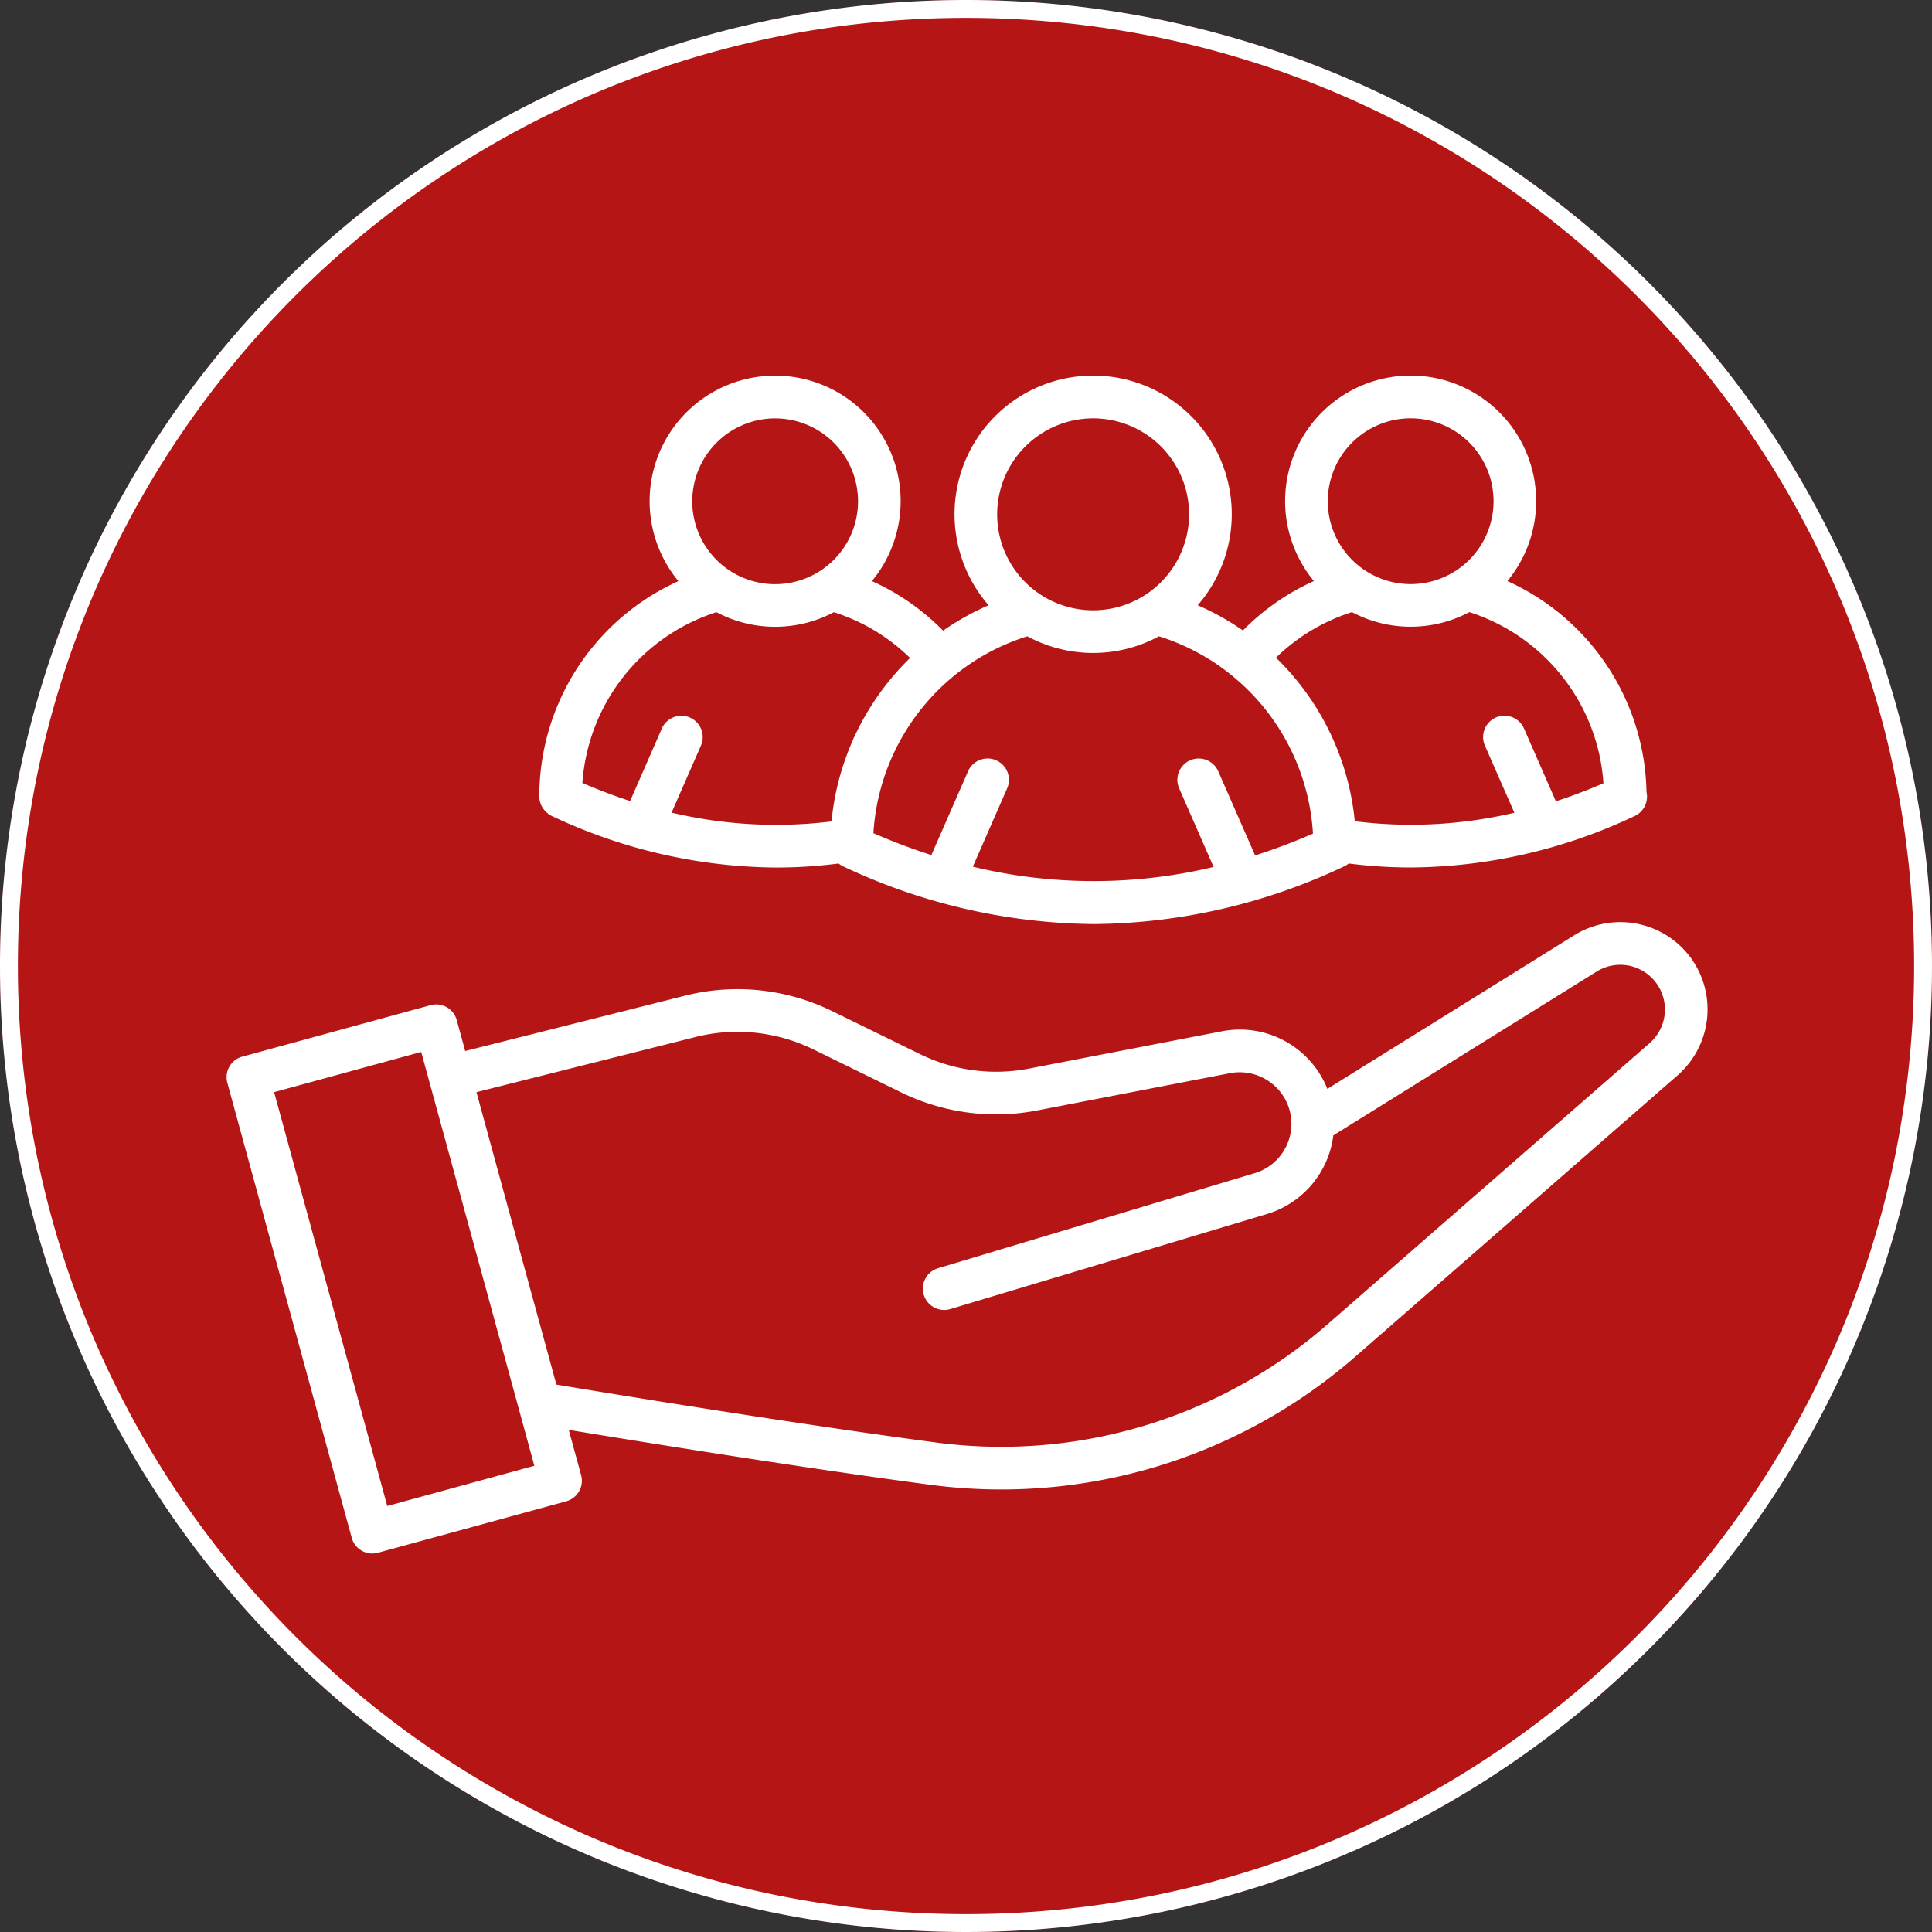
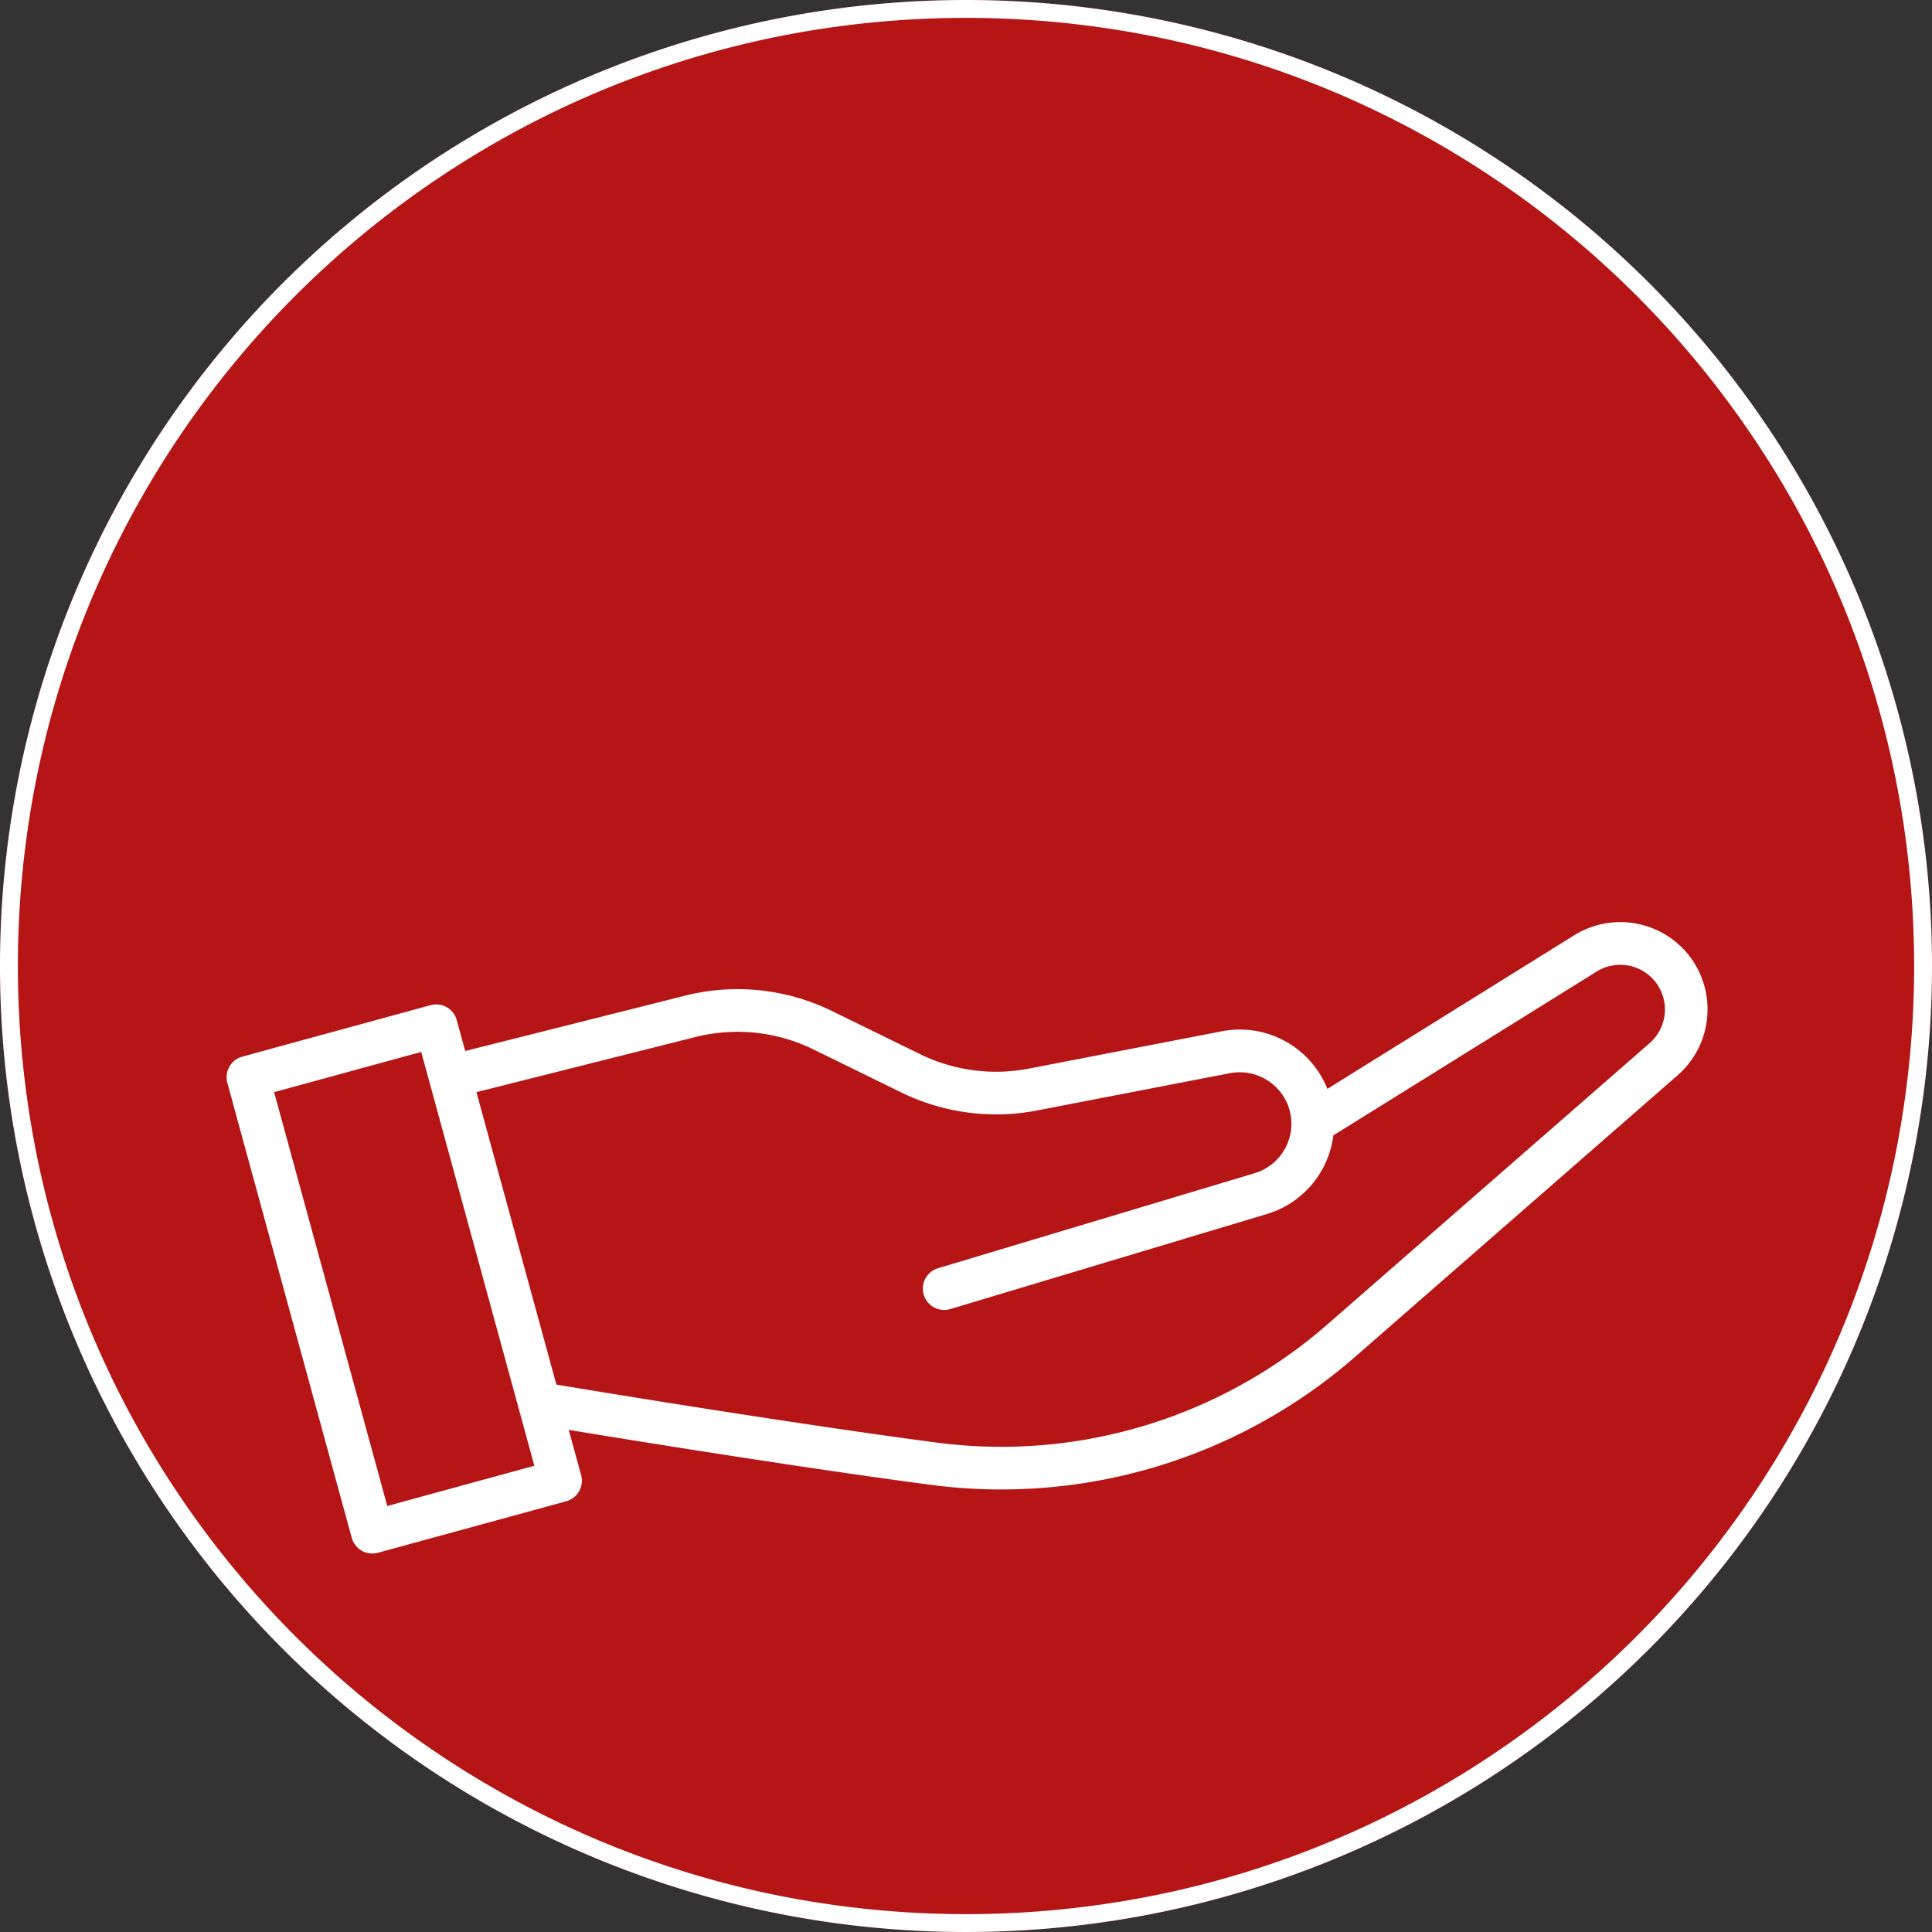
<svg xmlns="http://www.w3.org/2000/svg" width="324" height="324" viewBox="0 0 324 324">
  <rect x="0" y="0" width="324" height="324" fill="#333333" stroke="none" />
  <defs>
    <clipPath id="clip-path">
      <rect id="Rectangle_168" data-name="Rectangle 168" width="248.361" height="197.528" fill="none" />
    </clipPath>
  </defs>
  <g id="Group_409" data-name="Group 409" transform="translate(-445 -3261)">
    <circle id="Ellipse_37" data-name="Ellipse 37" cx="162" cy="162" r="162" transform="translate(445 3261)" fill="#b51515" />
    <path id="Ellipse_37_-_Outline" data-name="Ellipse 37 - Outline" d="M162,3a160.189,160.189,0,0,0-32.047,3.23A158.112,158.112,0,0,0,73.1,30.153a159.473,159.473,0,0,0-57.61,69.958A158.176,158.176,0,0,0,6.23,129.953a160.579,160.579,0,0,0,0,64.094A158.112,158.112,0,0,0,30.153,250.9a159.472,159.472,0,0,0,69.958,57.61,158.176,158.176,0,0,0,29.842,9.263,160.579,160.579,0,0,0,64.094,0A158.113,158.113,0,0,0,250.9,293.847a159.472,159.472,0,0,0,57.61-69.958,158.176,158.176,0,0,0,9.263-29.842,160.579,160.579,0,0,0,0-64.094A158.113,158.113,0,0,0,293.847,73.1a159.473,159.473,0,0,0-69.958-57.61A158.176,158.176,0,0,0,194.047,6.23,160.189,160.189,0,0,0,162,3m0-3A162,162,0,1,1,0,162,162,162,0,0,1,162,0Z" transform="translate(445 3261)" fill="#fff" />
    <g id="Group_294" data-name="Group 294" transform="translate(483 3323.999)">
      <g id="Group_293" data-name="Group 293" transform="translate(0 0.001)" clip-path="url(#clip-path)">
        <path id="Path_305" data-name="Path 305" d="M245.4,518.241a14.644,14.644,0,0,0-19.4-3.585l-41.4,25.759q-.078-.2-.161-.389a15.8,15.8,0,0,0-17.515-9.273L134.5,537.022a29.031,29.031,0,0,1-18.169-2.416l-14.805-7.25a36.092,36.092,0,0,0-24.255-2.672l-.037.009-37.22,9.37-1.416-5.181a3.576,3.576,0,0,0-4.393-2.507l-31.567,8.63A3.577,3.577,0,0,0,.127,539.4l20.86,76.3a3.577,3.577,0,0,0,4.393,2.507l31.566-8.63a3.576,3.576,0,0,0,2.507-4.393L57.381,597.6c11.524,1.9,39.557,6.424,60.717,9.217a90.289,90.289,0,0,0,71.195-21.5l54.07-47.2a14.688,14.688,0,0,0,2.037-19.881M26.945,610.365,7.97,540.962l24.667-6.743,18.974,69.4Zm211.714-77.632-54.07,47.2a83.161,83.161,0,0,1-65.554,19.793c-23.4-3.088-55.641-8.366-63.729-9.721L41.9,540.964l37.061-9.329a28.92,28.92,0,0,1,19.419,2.146l14.805,7.25a36.231,36.231,0,0,0,22.673,3.015l32.424-6.268a8.7,8.7,0,0,1,9.586,5.075,8.647,8.647,0,0,1-5.459,11.7l-53.032,15.916a3.577,3.577,0,1,0,2.056,6.851L174.462,561.4A15.791,15.791,0,0,0,185.6,548.217l44.176-27.487a7.491,7.491,0,0,1,8.884,12" transform="translate(0 -420.807)" fill="#fff" />
-         <path id="Path_306" data-name="Path 306" d="M294.261,73.035l.078.077a3.564,3.564,0,0,0,1.068.759,89.3,89.3,0,0,0,37.576,8.618,81.787,81.787,0,0,0,10.466-.678,3.571,3.571,0,0,0,.773.488,100.123,100.123,0,0,0,42.032,9.671h.031a99.743,99.743,0,0,0,41.942-9.681,3.574,3.574,0,0,0,.762-.481,81.838,81.838,0,0,0,10.43.67,88.931,88.931,0,0,0,37.521-8.627,3.577,3.577,0,0,0,1.989-4.025A39.64,39.64,0,0,0,455.6,34.445a21.049,21.049,0,1,0-32.451,0,39.264,39.264,0,0,0-11.9,8.284,43.8,43.8,0,0,0-7.585-4.228,23.247,23.247,0,1,0-35.066,0,43.8,43.8,0,0,0-7.631,4.262,39.251,39.251,0,0,0-11.939-8.313,21.049,21.049,0,1,0-32.451.007,39.638,39.638,0,0,0-23.326,36.085,3.563,3.563,0,0,0,1.011,2.489l0,0m71.693,9.308,5.75-13.124a3.576,3.576,0,1,0-6.552-2.87L359,80.4a102.727,102.727,0,0,1-9.722-3.676A37.015,37.015,0,0,1,362.76,50.368l.031-.024.02-.019A36.705,36.705,0,0,1,375.09,43.71a23.215,23.215,0,0,0,22.077,0,36.7,36.7,0,0,1,12.242,6.583l.008.007.013.01A37.013,37.013,0,0,1,422.995,76.8a101.848,101.848,0,0,1-9.7,3.658l-6.185-14.11a3.576,3.576,0,1,0-6.551,2.872l5.773,13.171a86.4,86.4,0,0,1-40.378-.043M439.375,7.154a13.9,13.9,0,1,1-13.895,13.9,13.912,13.912,0,0,1,13.895-13.9m-9.84,32.5a21.012,21.012,0,0,0,19.688,0,32.459,32.459,0,0,1,22.486,28.7q-3.981,1.72-7.976,3.02l-5.351-12.207a3.576,3.576,0,1,0-6.551,2.872L456.769,73.3a75.764,75.764,0,0,1-26.762,1.425A44.168,44.168,0,0,0,416.794,47.3a32.13,32.13,0,0,1,12.741-7.647M386.125,7.16a16.094,16.094,0,1,1-16.093,16.1,16.113,16.113,0,0,1,16.093-16.1m-53.33.006a13.9,13.9,0,1,1-13.895,13.9A13.912,13.912,0,0,1,332.8,7.165m-9.841,32.5a21.012,21.012,0,0,0,19.687,0,32.13,32.13,0,0,1,12.783,7.682,44.346,44.346,0,0,0-9.288,13.1,3.558,3.558,0,0,0-.286.633,43.932,43.932,0,0,0-3.6,13.676,75.885,75.885,0,0,1-26.822-1.479l4.918-11.227a3.576,3.576,0,0,0-6.552-2.87l-5.324,12.154q-4-1.3-8-3.033a32.458,32.458,0,0,1,22.475-28.638" transform="translate(-240.808 -0.001)" fill="#fff" />
      </g>
    </g>
  </g>
</svg>